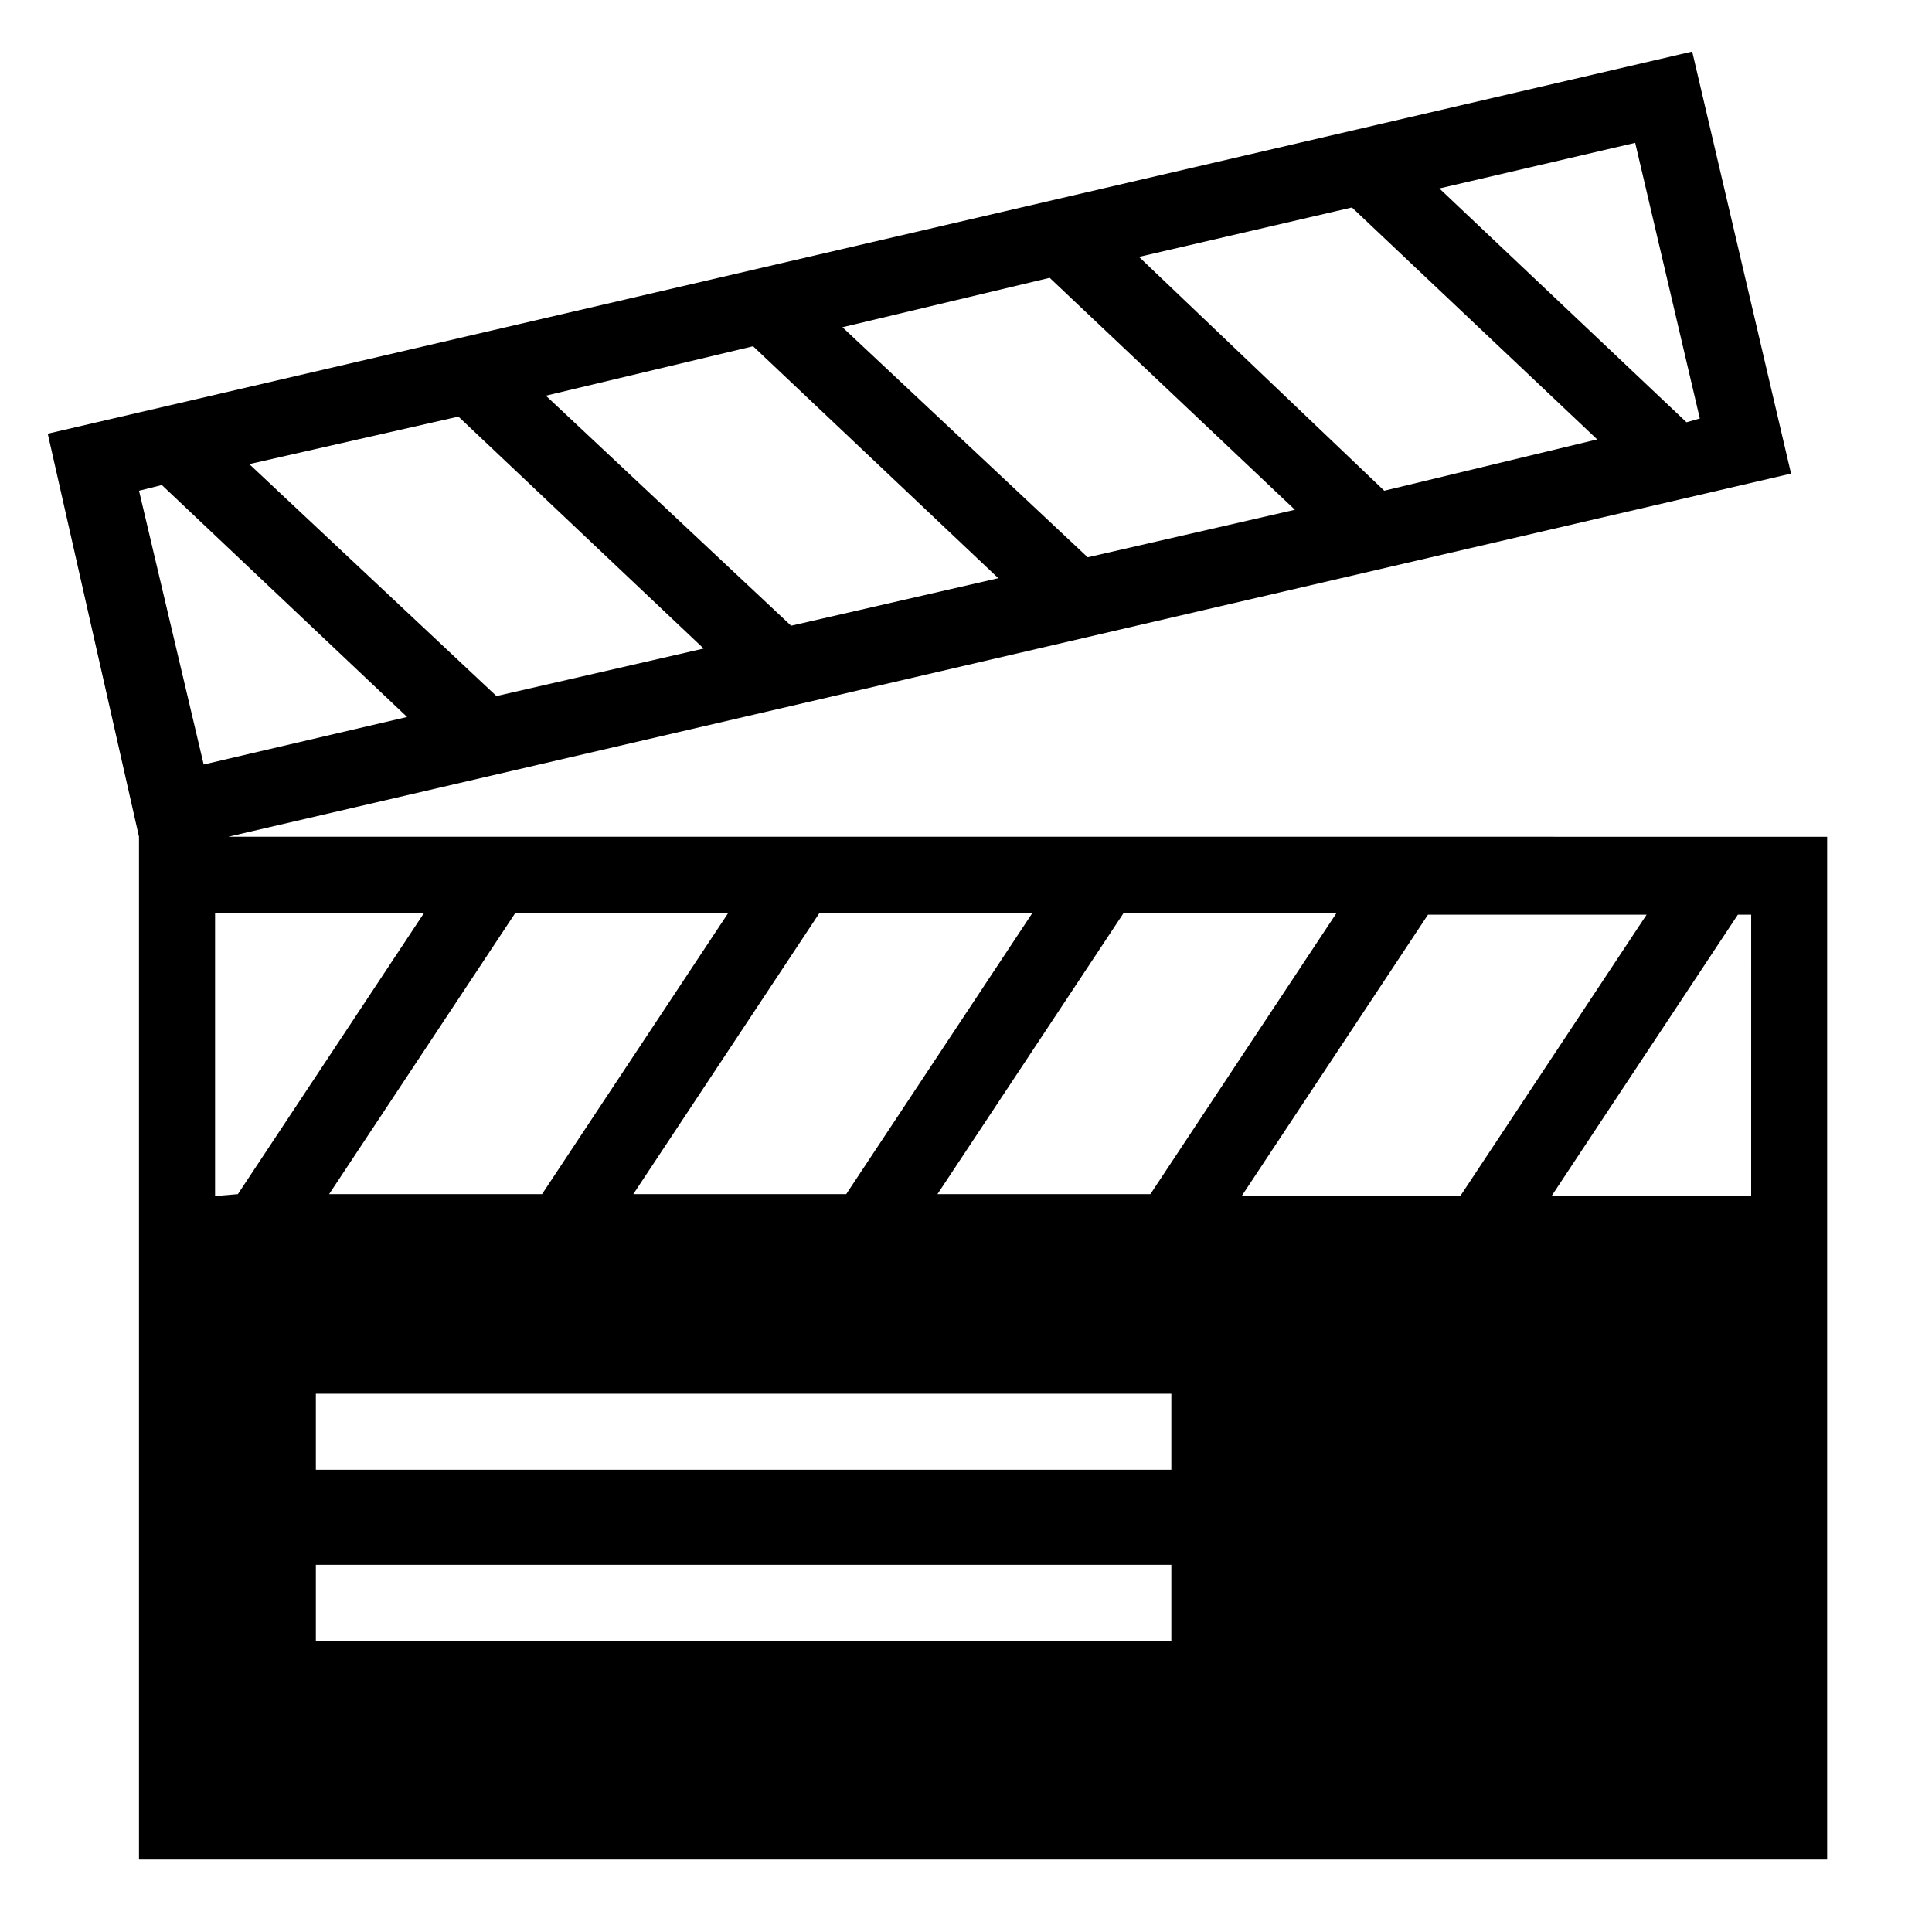
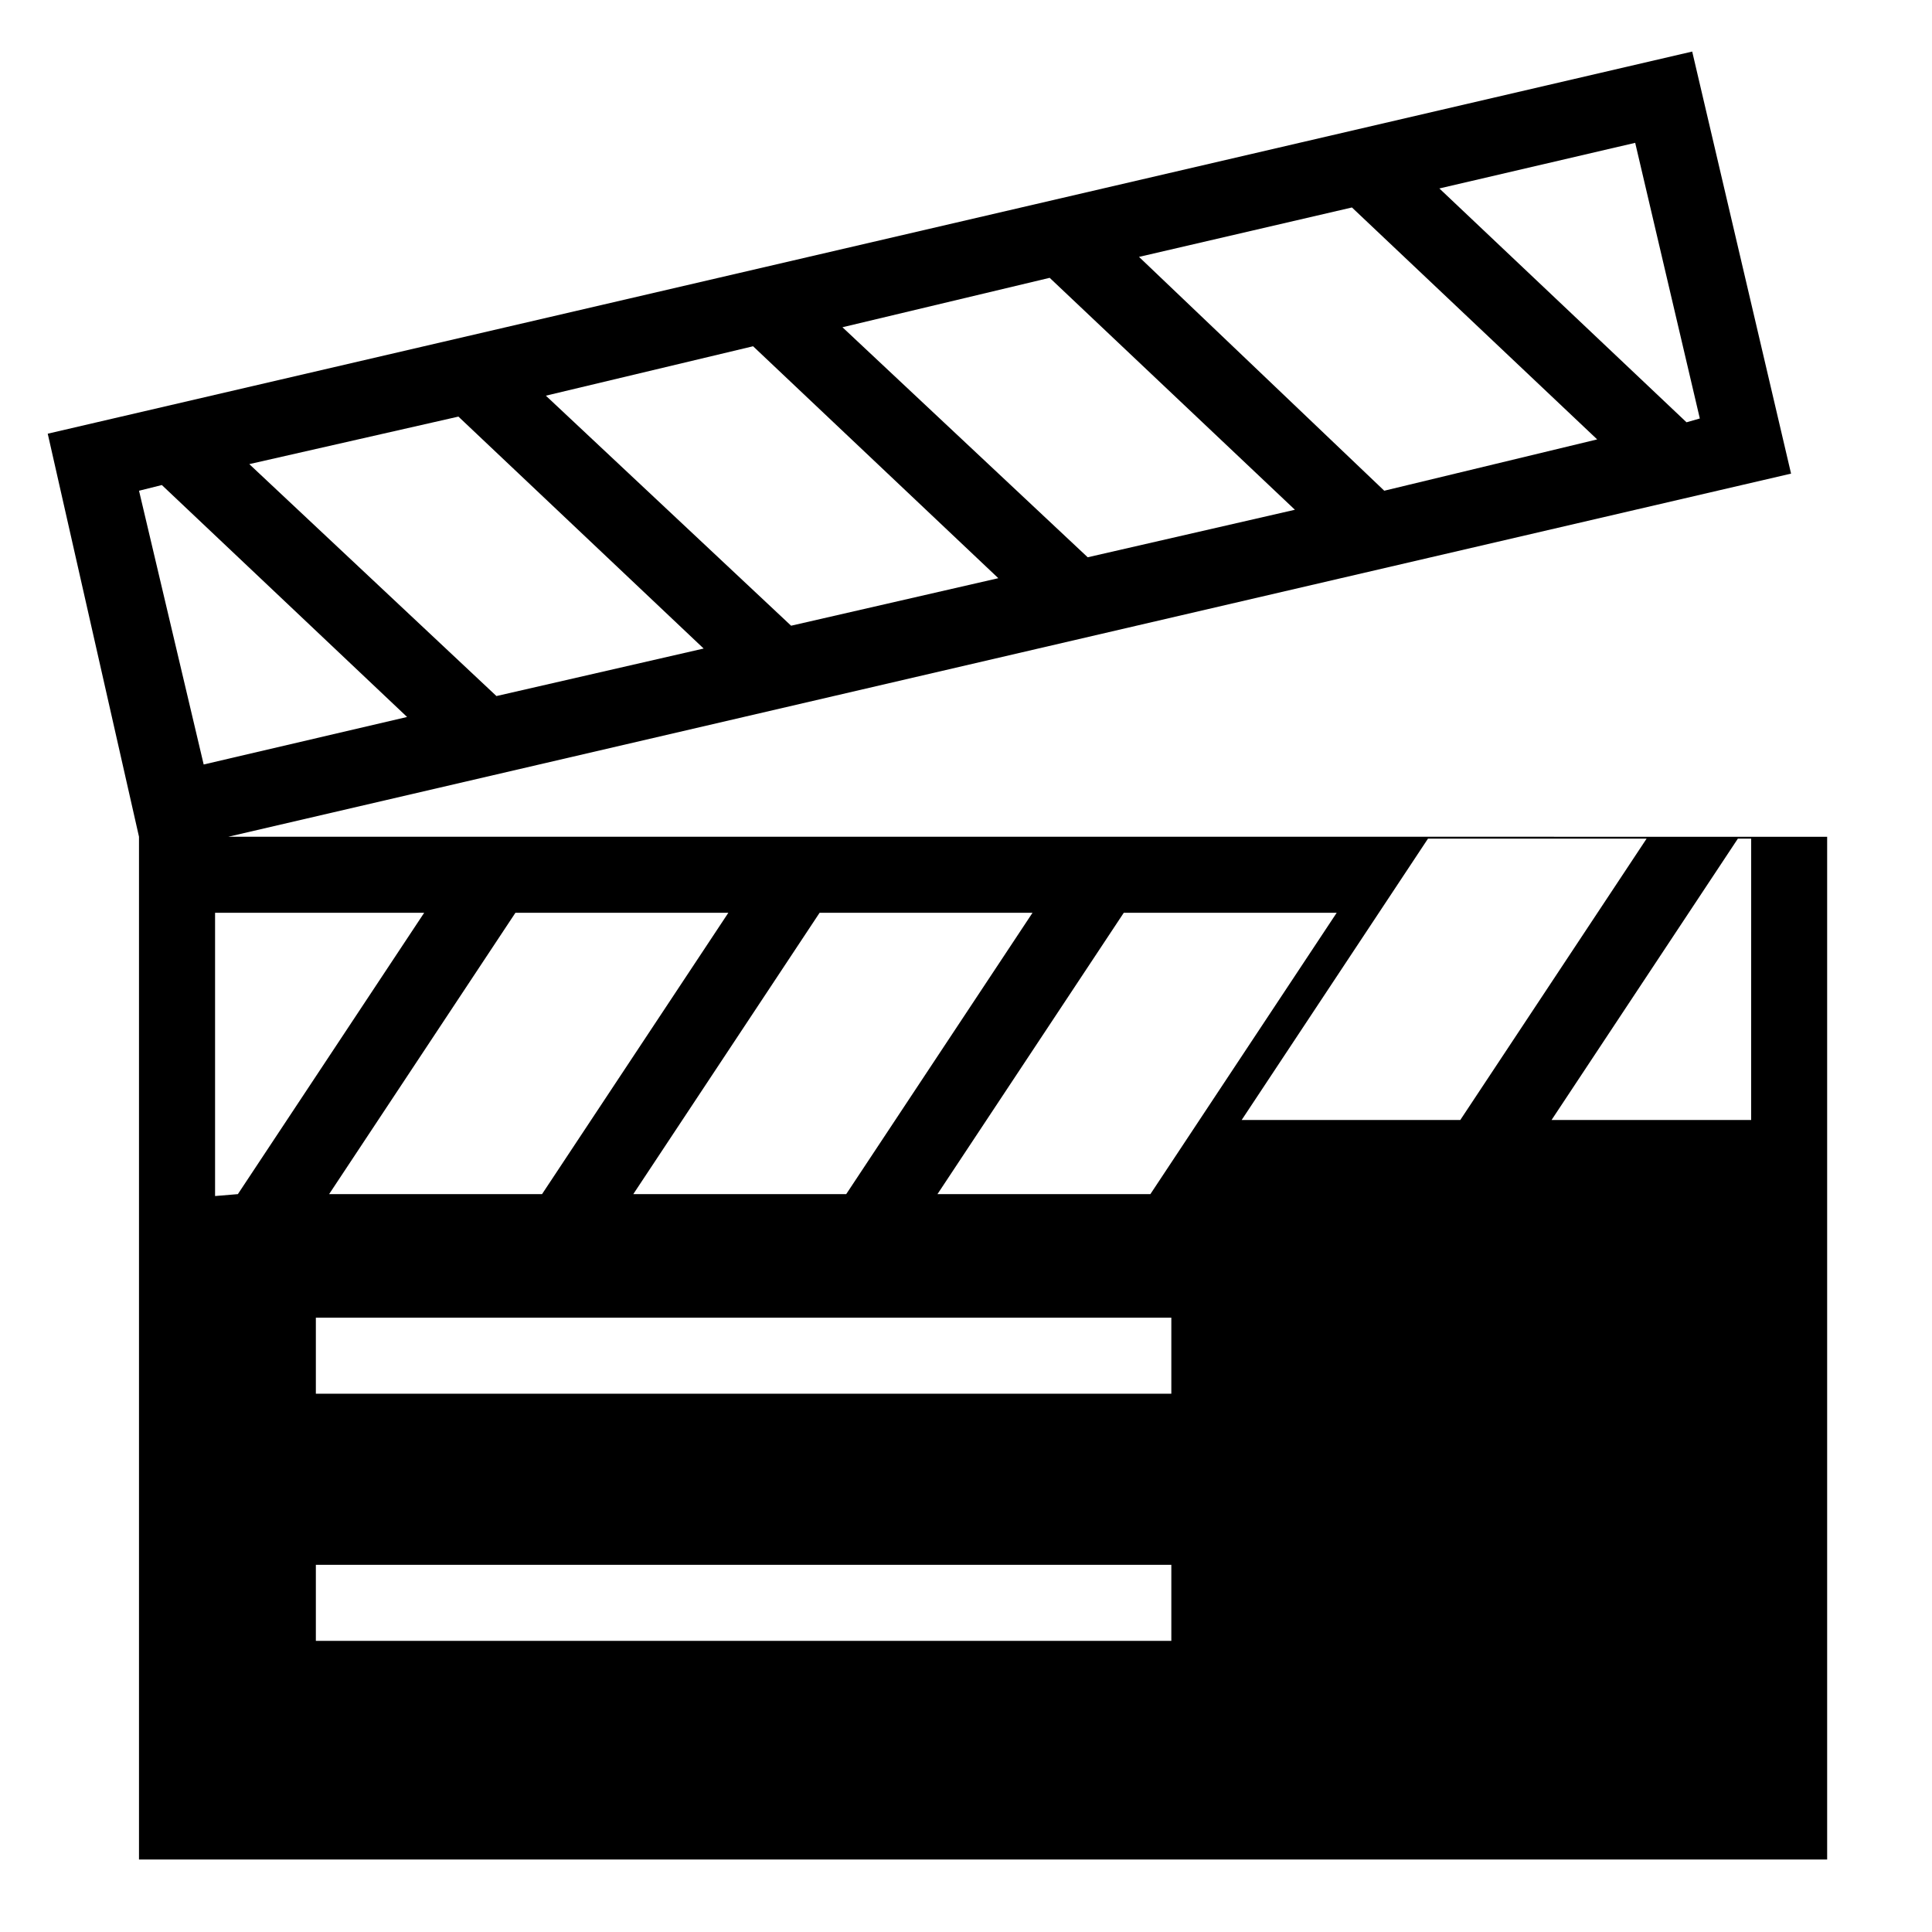
<svg xmlns="http://www.w3.org/2000/svg" fill="#000000" width="800px" height="800px" version="1.1" viewBox="144 144 512 512">
-   <path d="m204.52 365.74 414.13-96.227-26.199-111.85-435.8 101.27 24.184 106.81v271.05h447.38v-271.04zm293.72 20.152-49.375 74.562h-56.426l49.375-74.562zm-80.609 0-49.375 74.562h-56.426l49.375-74.562zm-80.609 0-49.375 74.562h-56.426l49.375-74.562zm240.32-204.04 17.129 73.051-3.527 1.008-65.496-61.969zm-75.066 17.129 64.992 61.465-56.426 13.602-64.992-61.969zm-80.105 18.645 64.992 61.465-54.914 12.594-64.992-60.961zm-78.598 18.137 64.992 61.465-54.914 12.594-64.992-60.961zm-78.09 18.641 64.992 61.465-54.914 12.594-65.496-61.465zm-84.641 19.648 6.047-1.512 64.992 61.465-53.906 12.594zm20.152 186.91v-75.066h55.418l-49.375 74.562zm253.42 117.89h-226.71v-20.152h226.71zm0-45.344h-226.71v-20.152h226.71zm18.641-72.547 49.375-74.562h57.938l-49.375 74.562zm135.02 0h-52.898l49.375-74.562h3.527z" />
+   <path d="m204.52 365.74 414.13-96.227-26.199-111.85-435.8 101.27 24.184 106.81v271.05h447.38v-271.04zm293.72 20.152-49.375 74.562h-56.426l49.375-74.562zm-80.609 0-49.375 74.562h-56.426l49.375-74.562zm-80.609 0-49.375 74.562h-56.426l49.375-74.562zm240.32-204.04 17.129 73.051-3.527 1.008-65.496-61.969zm-75.066 17.129 64.992 61.465-56.426 13.602-64.992-61.969zm-80.105 18.645 64.992 61.465-54.914 12.594-64.992-60.961zm-78.598 18.137 64.992 61.465-54.914 12.594-64.992-60.961zm-78.09 18.641 64.992 61.465-54.914 12.594-65.496-61.465zm-84.641 19.648 6.047-1.512 64.992 61.465-53.906 12.594zm20.152 186.91v-75.066h55.418l-49.375 74.562zm253.42 117.89h-226.71v-20.152h226.71m0-45.344h-226.71v-20.152h226.71zm18.641-72.547 49.375-74.562h57.938l-49.375 74.562zm135.02 0h-52.898l49.375-74.562h3.527z" />
</svg>